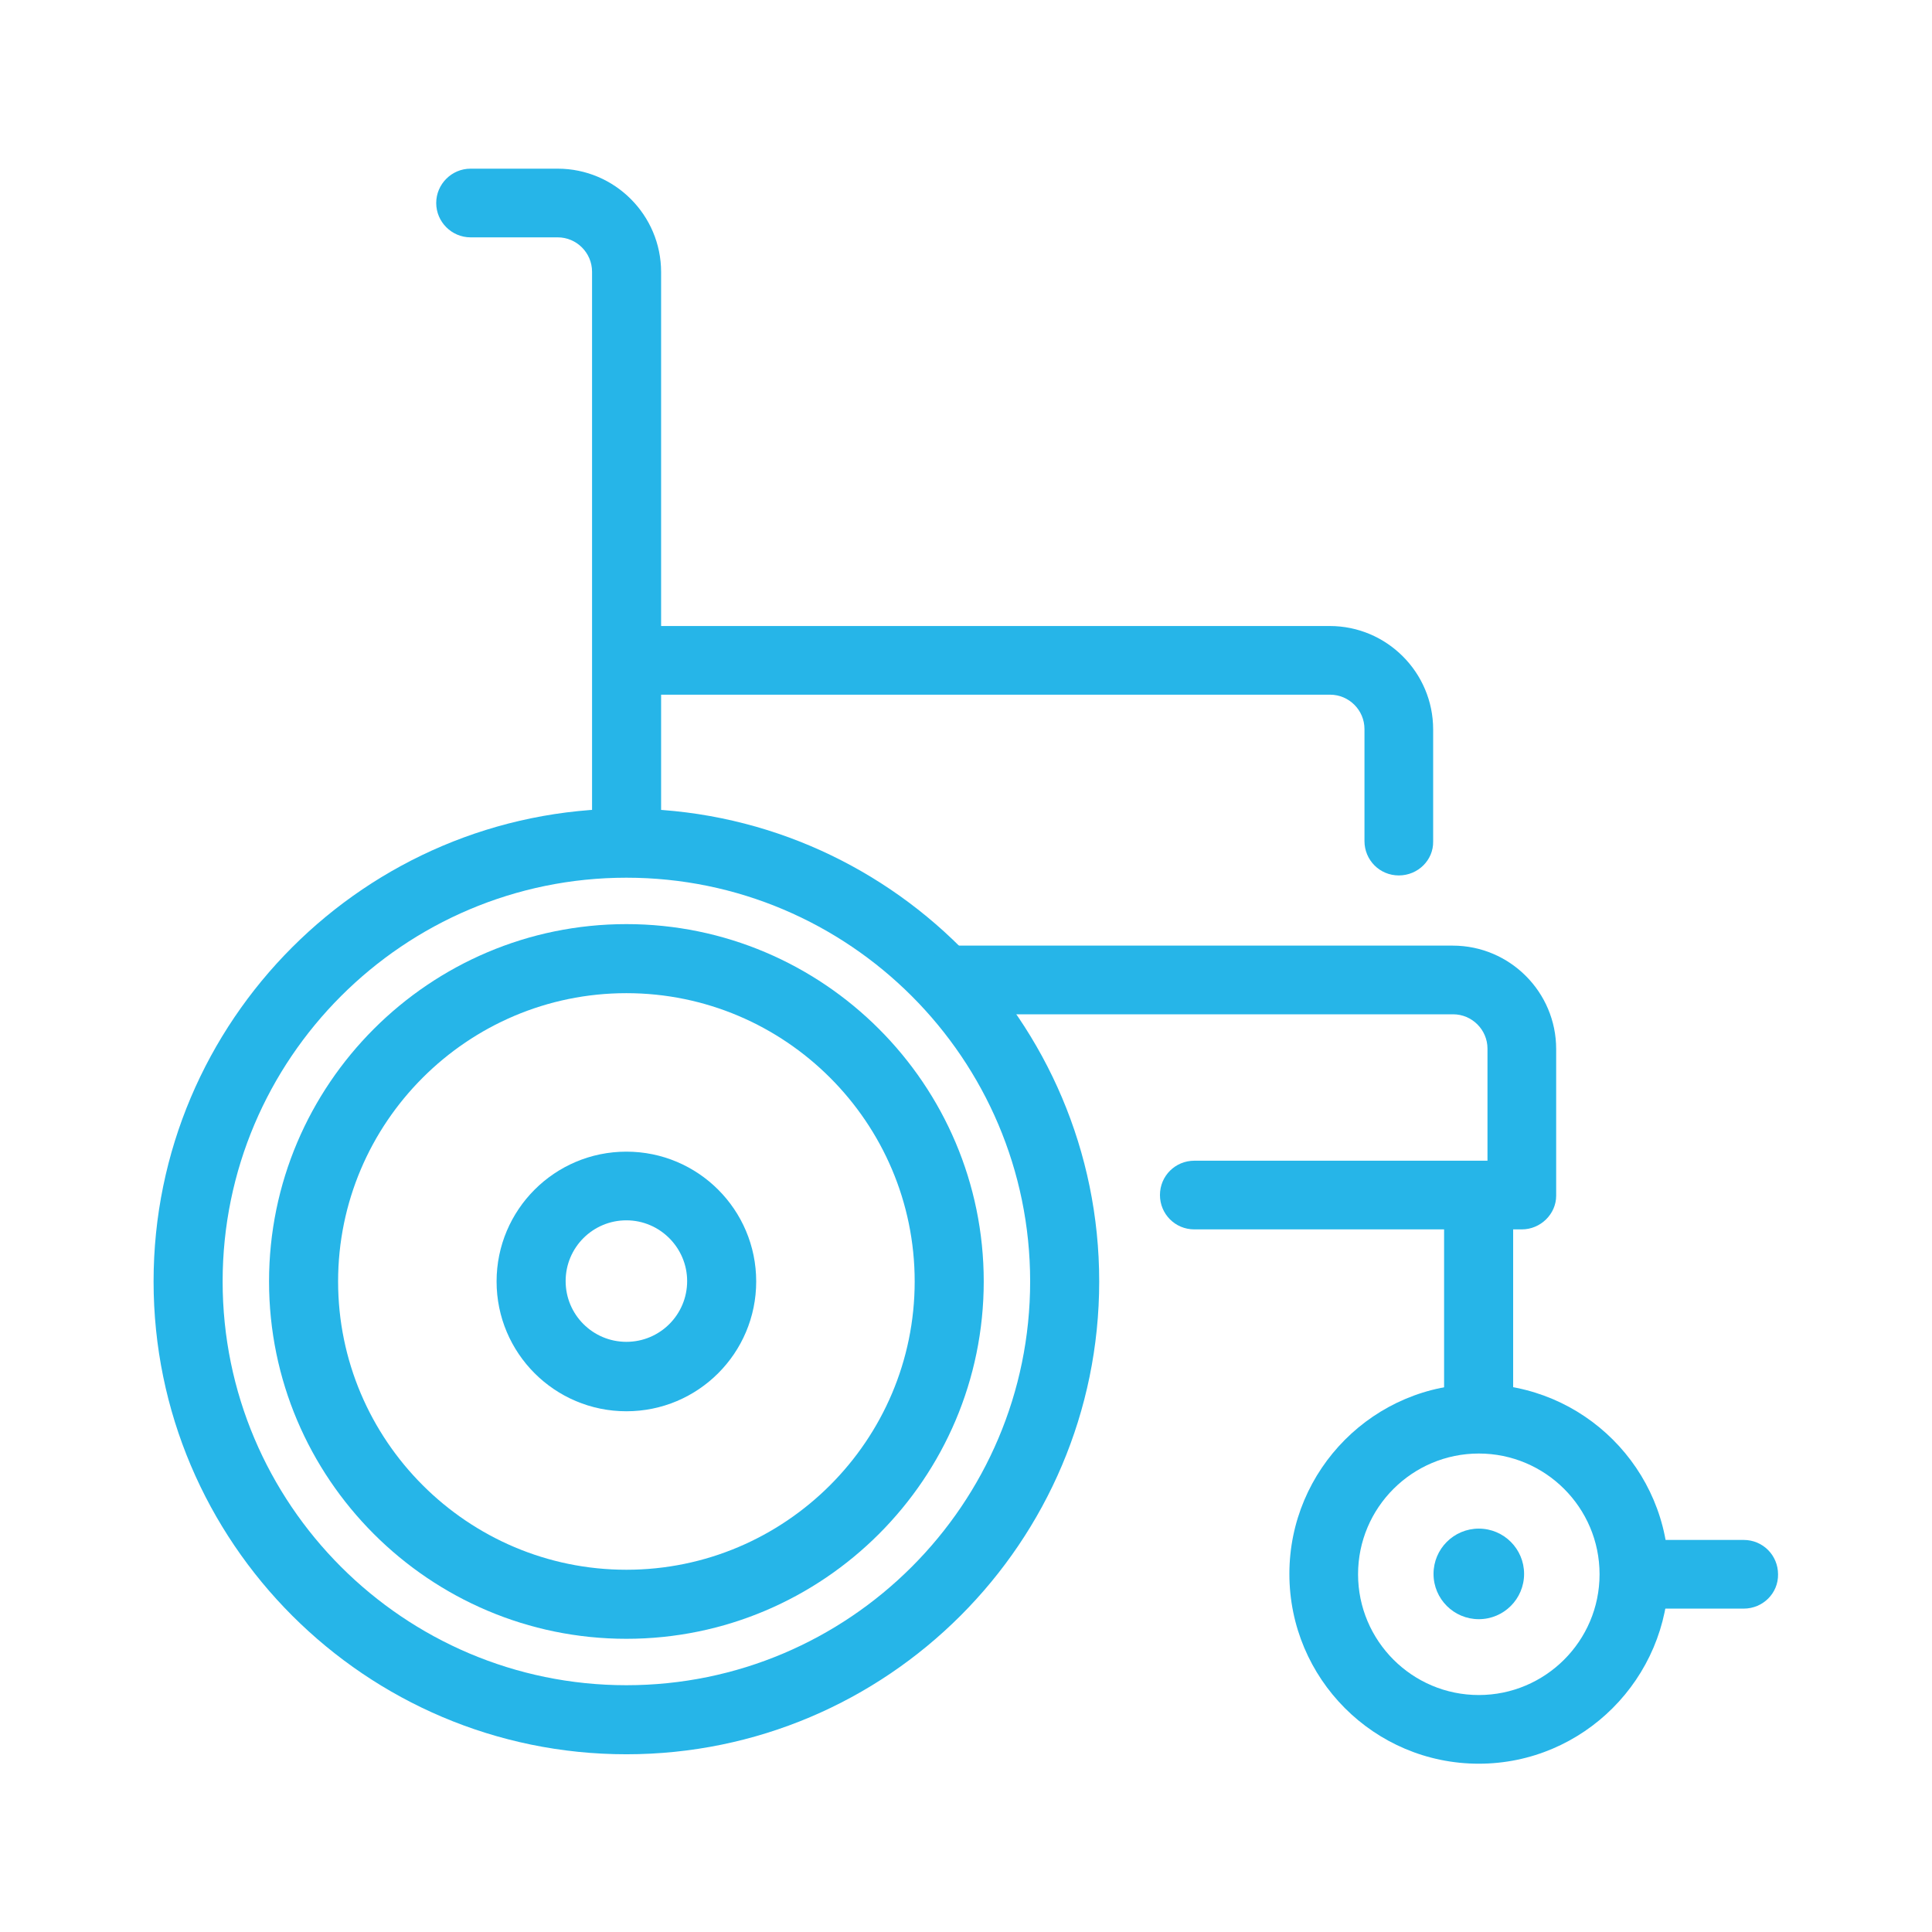
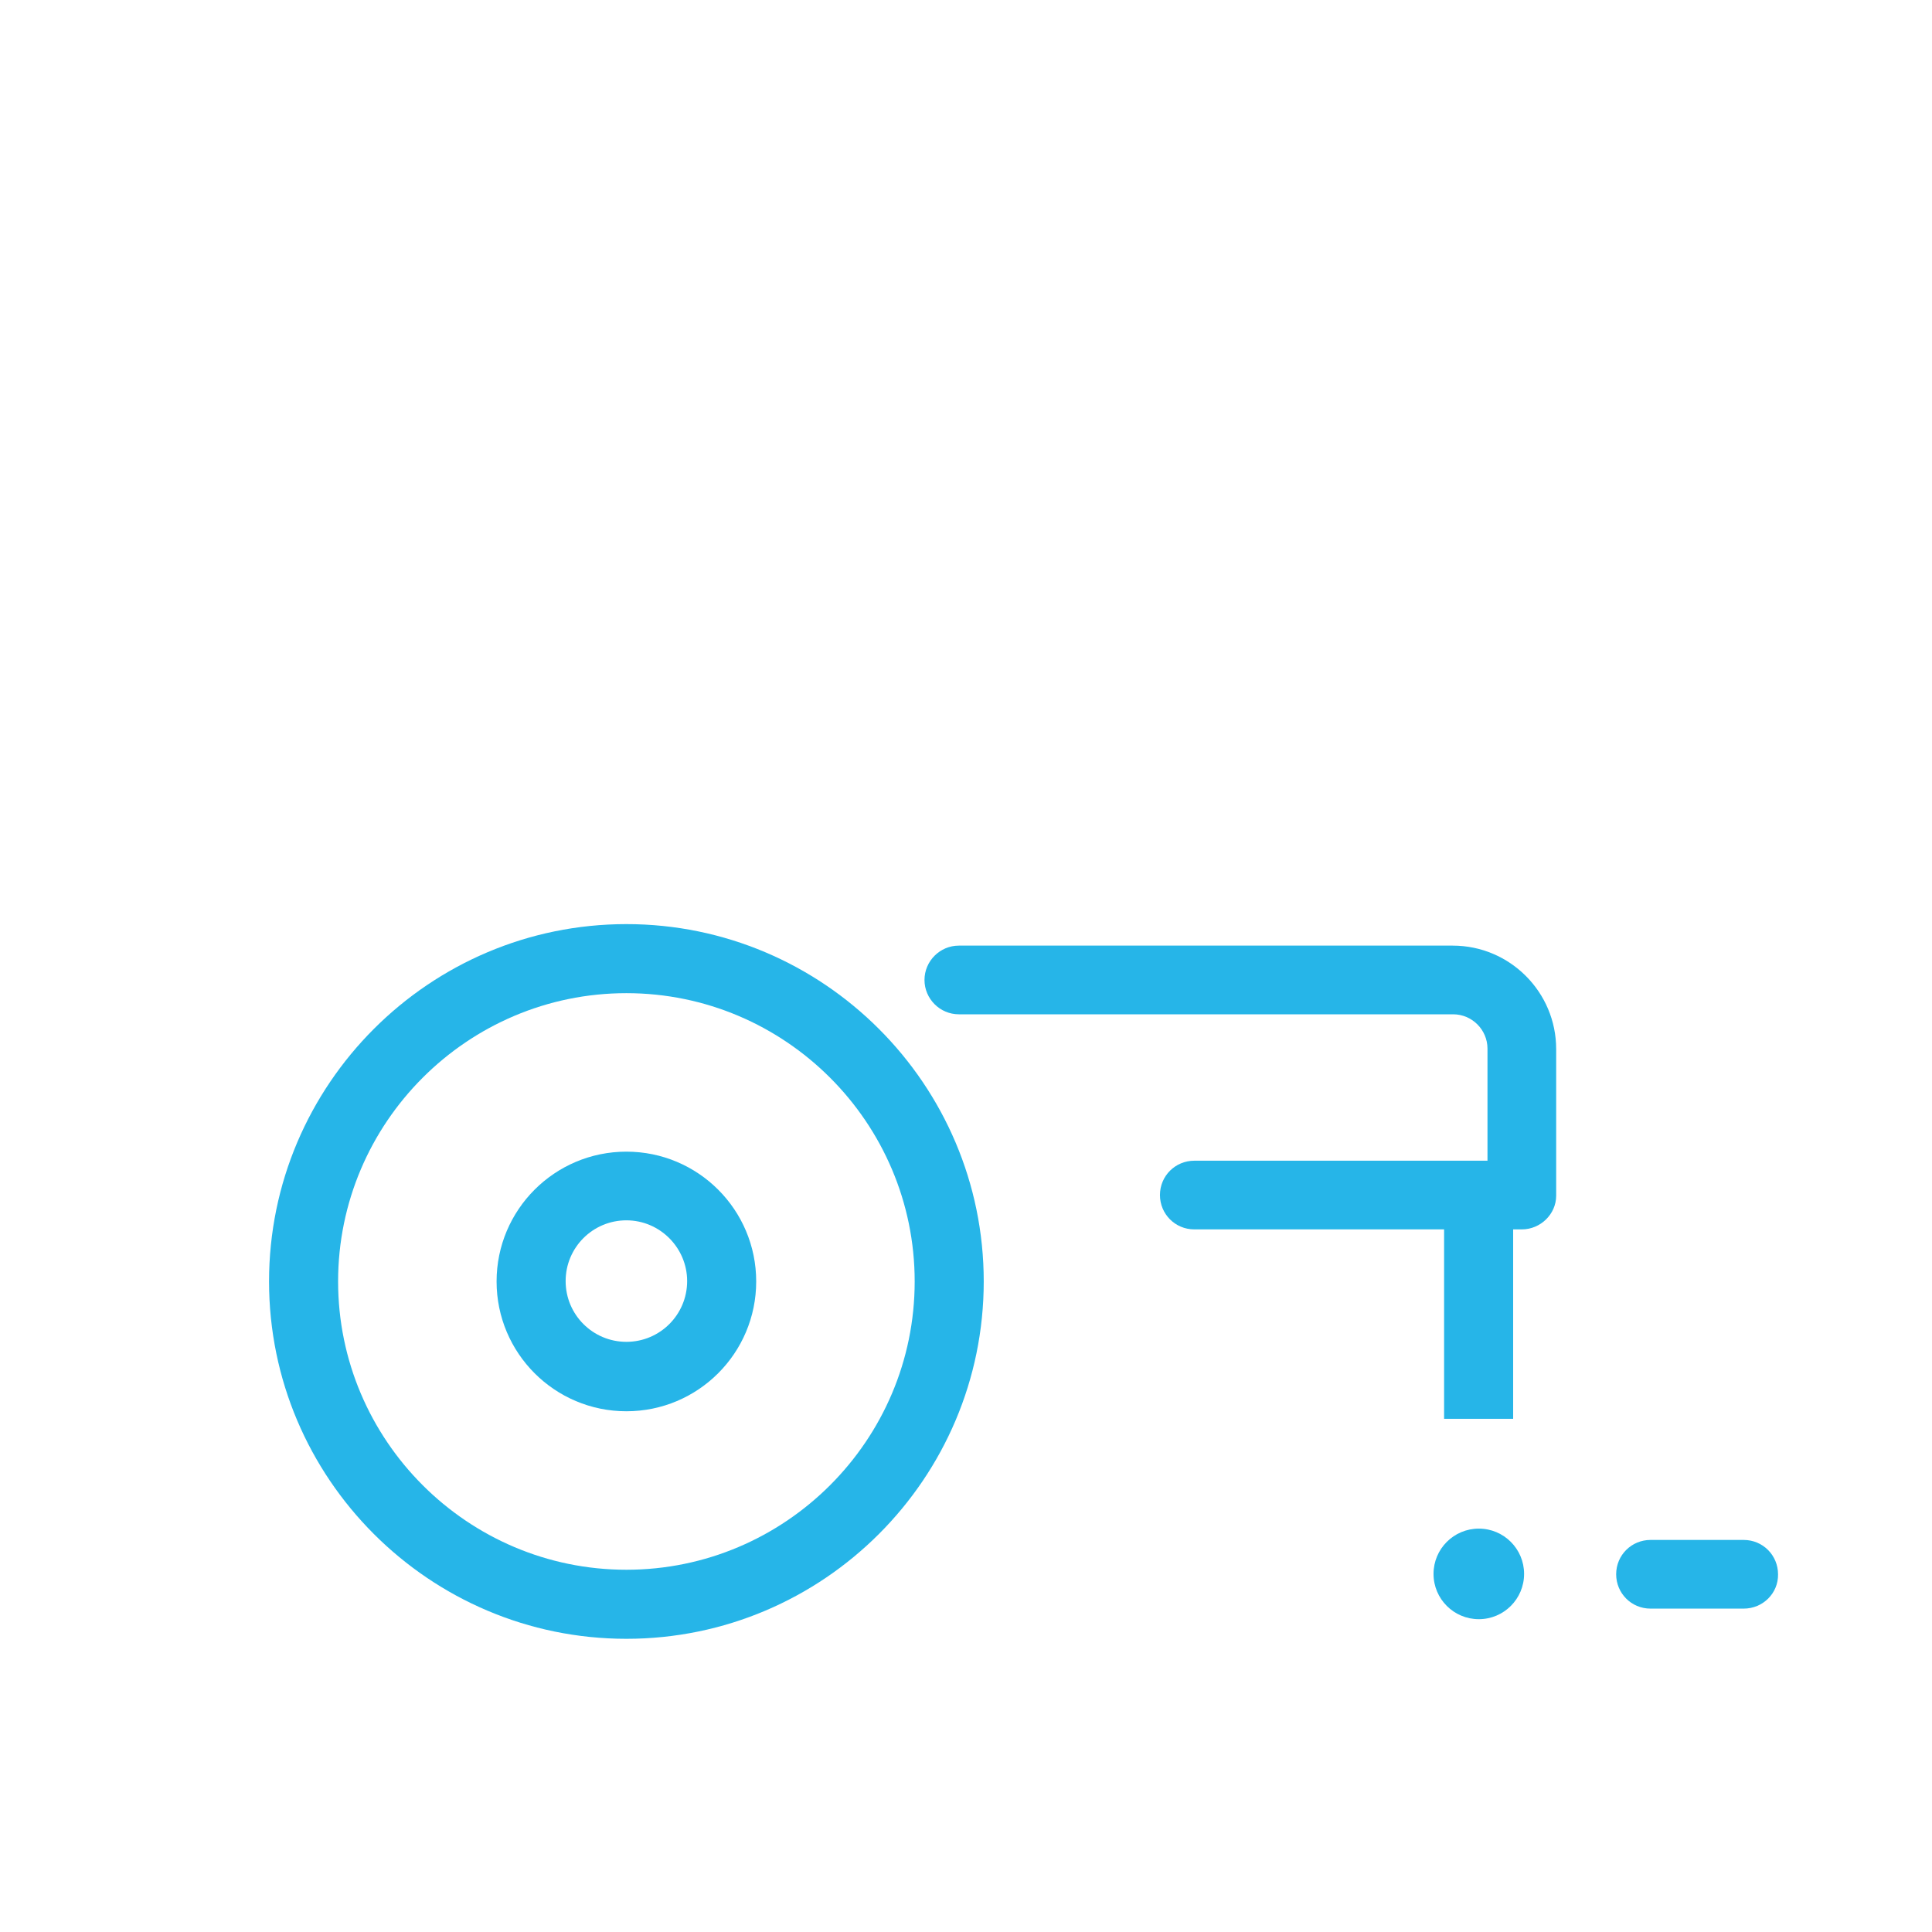
<svg xmlns="http://www.w3.org/2000/svg" id="Слой_1" x="0px" y="0px" viewBox="0 0 512 512" style="enable-background:new 0 0 512 512;" xml:space="preserve">
  <style type="text/css">	.st0{fill:#26B5E8;}</style>
  <g id="XMLID_3398_">
-     <path id="XMLID_16_" class="st0" d="M166,464.9c-69.1,0-125.3-56.2-125.3-125.3S96.9,214.3,166,214.3s125.3,56.2,125.3,125.3  S235.1,464.9,166,464.9L166,464.9z M166,232.6c-59,0-107,48-107,107s48,107,107,107s107-48,107-107S225,232.6,166,232.6L166,232.6z  " />
    <path id="XMLID_13_" class="st0" d="M166,434.3c-52.2,0-94.7-42.5-94.7-94.7s42.5-94.7,94.7-94.7s94.7,42.5,94.7,94.7  S218.2,434.3,166,434.3z M166,263.2c-42.1,0-76.4,34.3-76.4,76.4S123.9,416,166,416s76.4-34.3,76.4-76.4S208.1,263.2,166,263.2  L166,263.2z" />
    <path id="XMLID_10_" class="st0" d="M166,374c-19,0-34.4-15.4-34.4-34.4s15.4-34.4,34.4-34.4s34.4,15.4,34.4,34.4S185,374,166,374z   M166,323.4c-8.9,0-16.1,7.2-16.1,16.1c0,8.9,7.2,16.1,16.1,16.1s16.1-7.2,16.1-16.1C182.1,330.7,174.9,323.4,166,323.4z" />
-     <path id="XMLID_7_" class="st0" d="M391.9,467.4c-27.7,0-50.2-22.5-50.2-50.3c0-27.7,22.5-50.3,50.2-50.3  c27.7,0,50.3,22.5,50.3,50.3C442.1,444.8,419.6,467.4,391.9,467.4z M391.9,385.2c-17.6,0-32,14.3-32,32c0,17.6,14.3,32,32,32  c17.6,0,32-14.3,32-32C423.9,399.5,409.5,385.2,391.9,385.2z" />
    <path id="XMLID_6_" class="st0" d="M462.1,426.3h-24.7c-5.1,0-9.1-4.1-9.1-9.1c0-5.1,4.1-9.1,9.1-9.1h24.7c5.1,0,9.1,4.1,9.1,9.1  C471.3,422.2,467.2,426.3,462.1,426.3z" />
-     <path id="XMLID_5_" class="st0" d="M166,228.2c-5,0-9.1-4.1-9.1-9.1V72c0-5-4.1-9.1-9.1-9.1h-23.1c-5,0-9.1-4.1-9.1-9.1  s4.1-9.1,9.1-9.1h23.1c15.1,0,27.4,12.3,27.4,27.4v147C175.1,224.1,171,228.2,166,228.2L166,228.2z" />
-     <path id="XMLID_4_" class="st0" d="M370.7,232c-5.1,0-9.1-4.1-9.1-9.1v-29.7c0-5-4.1-9.1-9.1-9.1H175.1c-5,0-9.1-4.1-9.1-9.1  s4.1-9.1,9.1-9.1h177.3c15.1,0,27.4,12.3,27.4,27.4v29.7C379.9,227.9,375.8,232,370.7,232z" />
    <path id="XMLID_3_" class="st0" d="M403.3,325.8h-86.8c-5.1,0-9.1-4.1-9.1-9.1c0-5.1,4.1-9.1,9.1-9.1h77.7v-29.7  c0-5-4.1-9.1-9.1-9.1H254.1c-5,0-9.1-4.1-9.1-9.1c0-5,4.1-9.1,9.1-9.1H385c15.1,0,27.4,12.3,27.4,27.4v38.9  C412.4,321.7,408.3,325.8,403.3,325.8z" />
    <path id="XMLID_2_" class="st0" d="M382.7,316.6H401V376h-18.3V316.6z" />
    <circle id="XMLID_3399_" class="st0" cx="391.9" cy="417.1" r="12" />
  </g>
</svg>